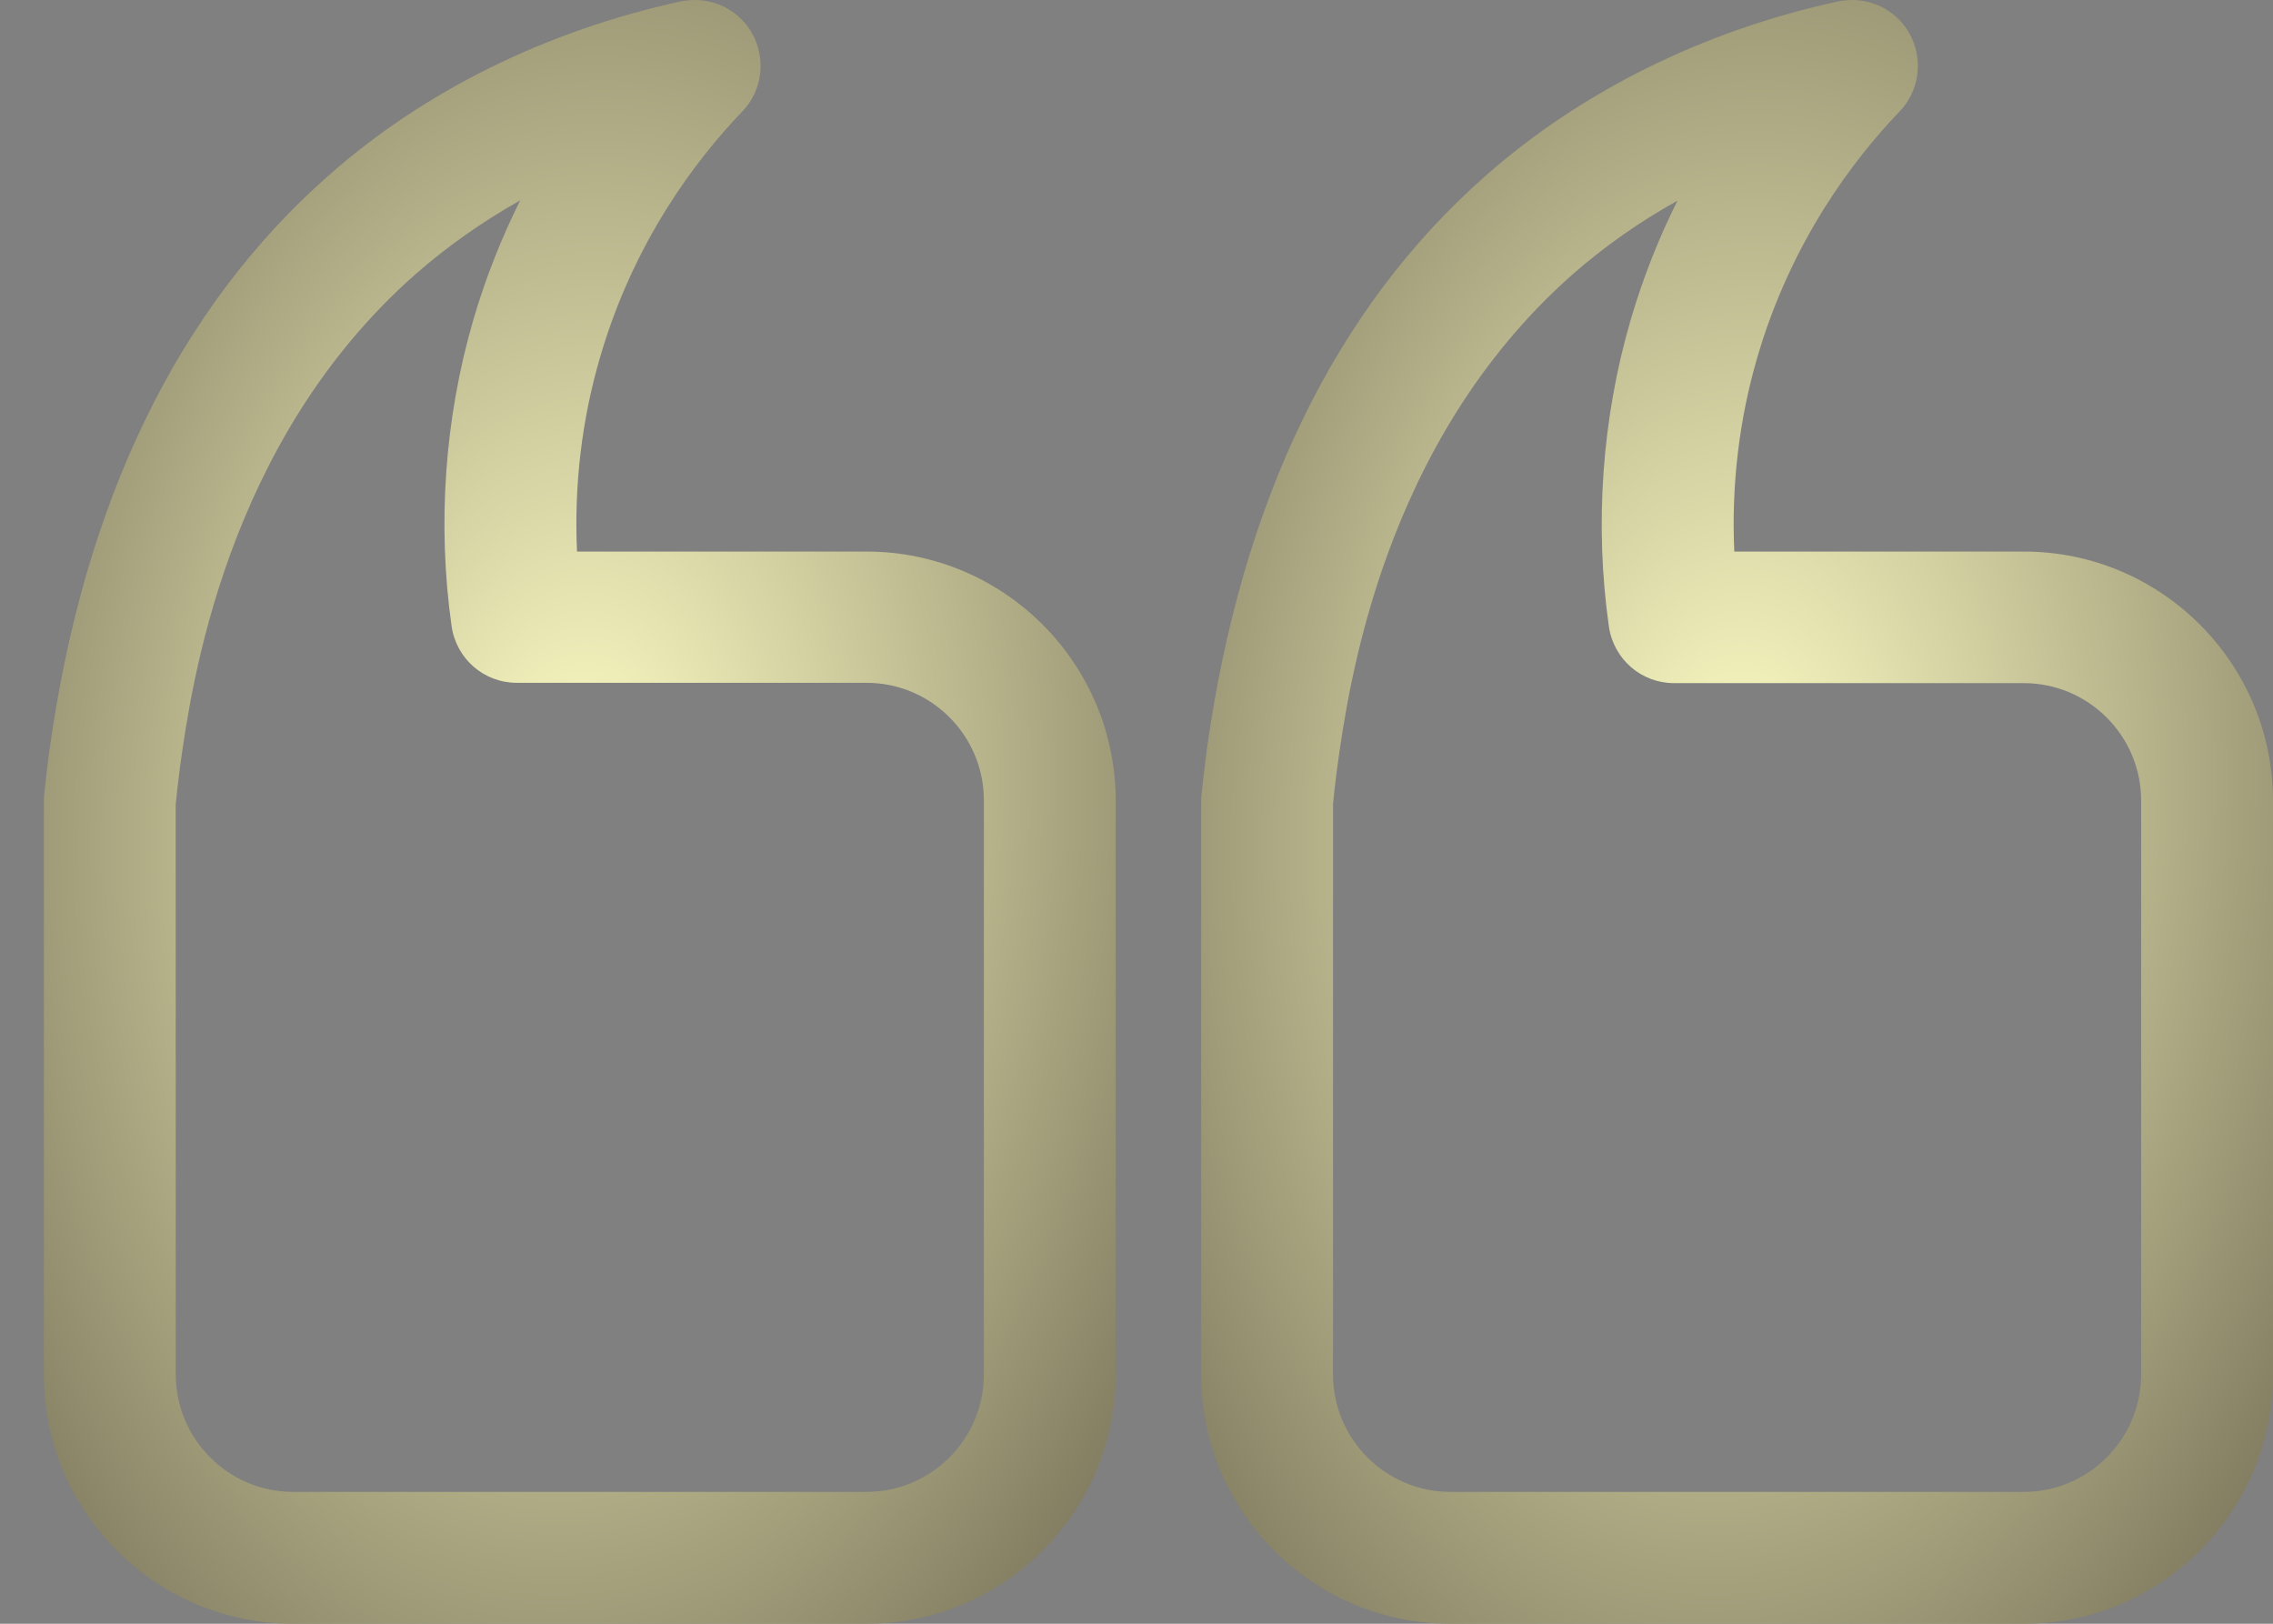
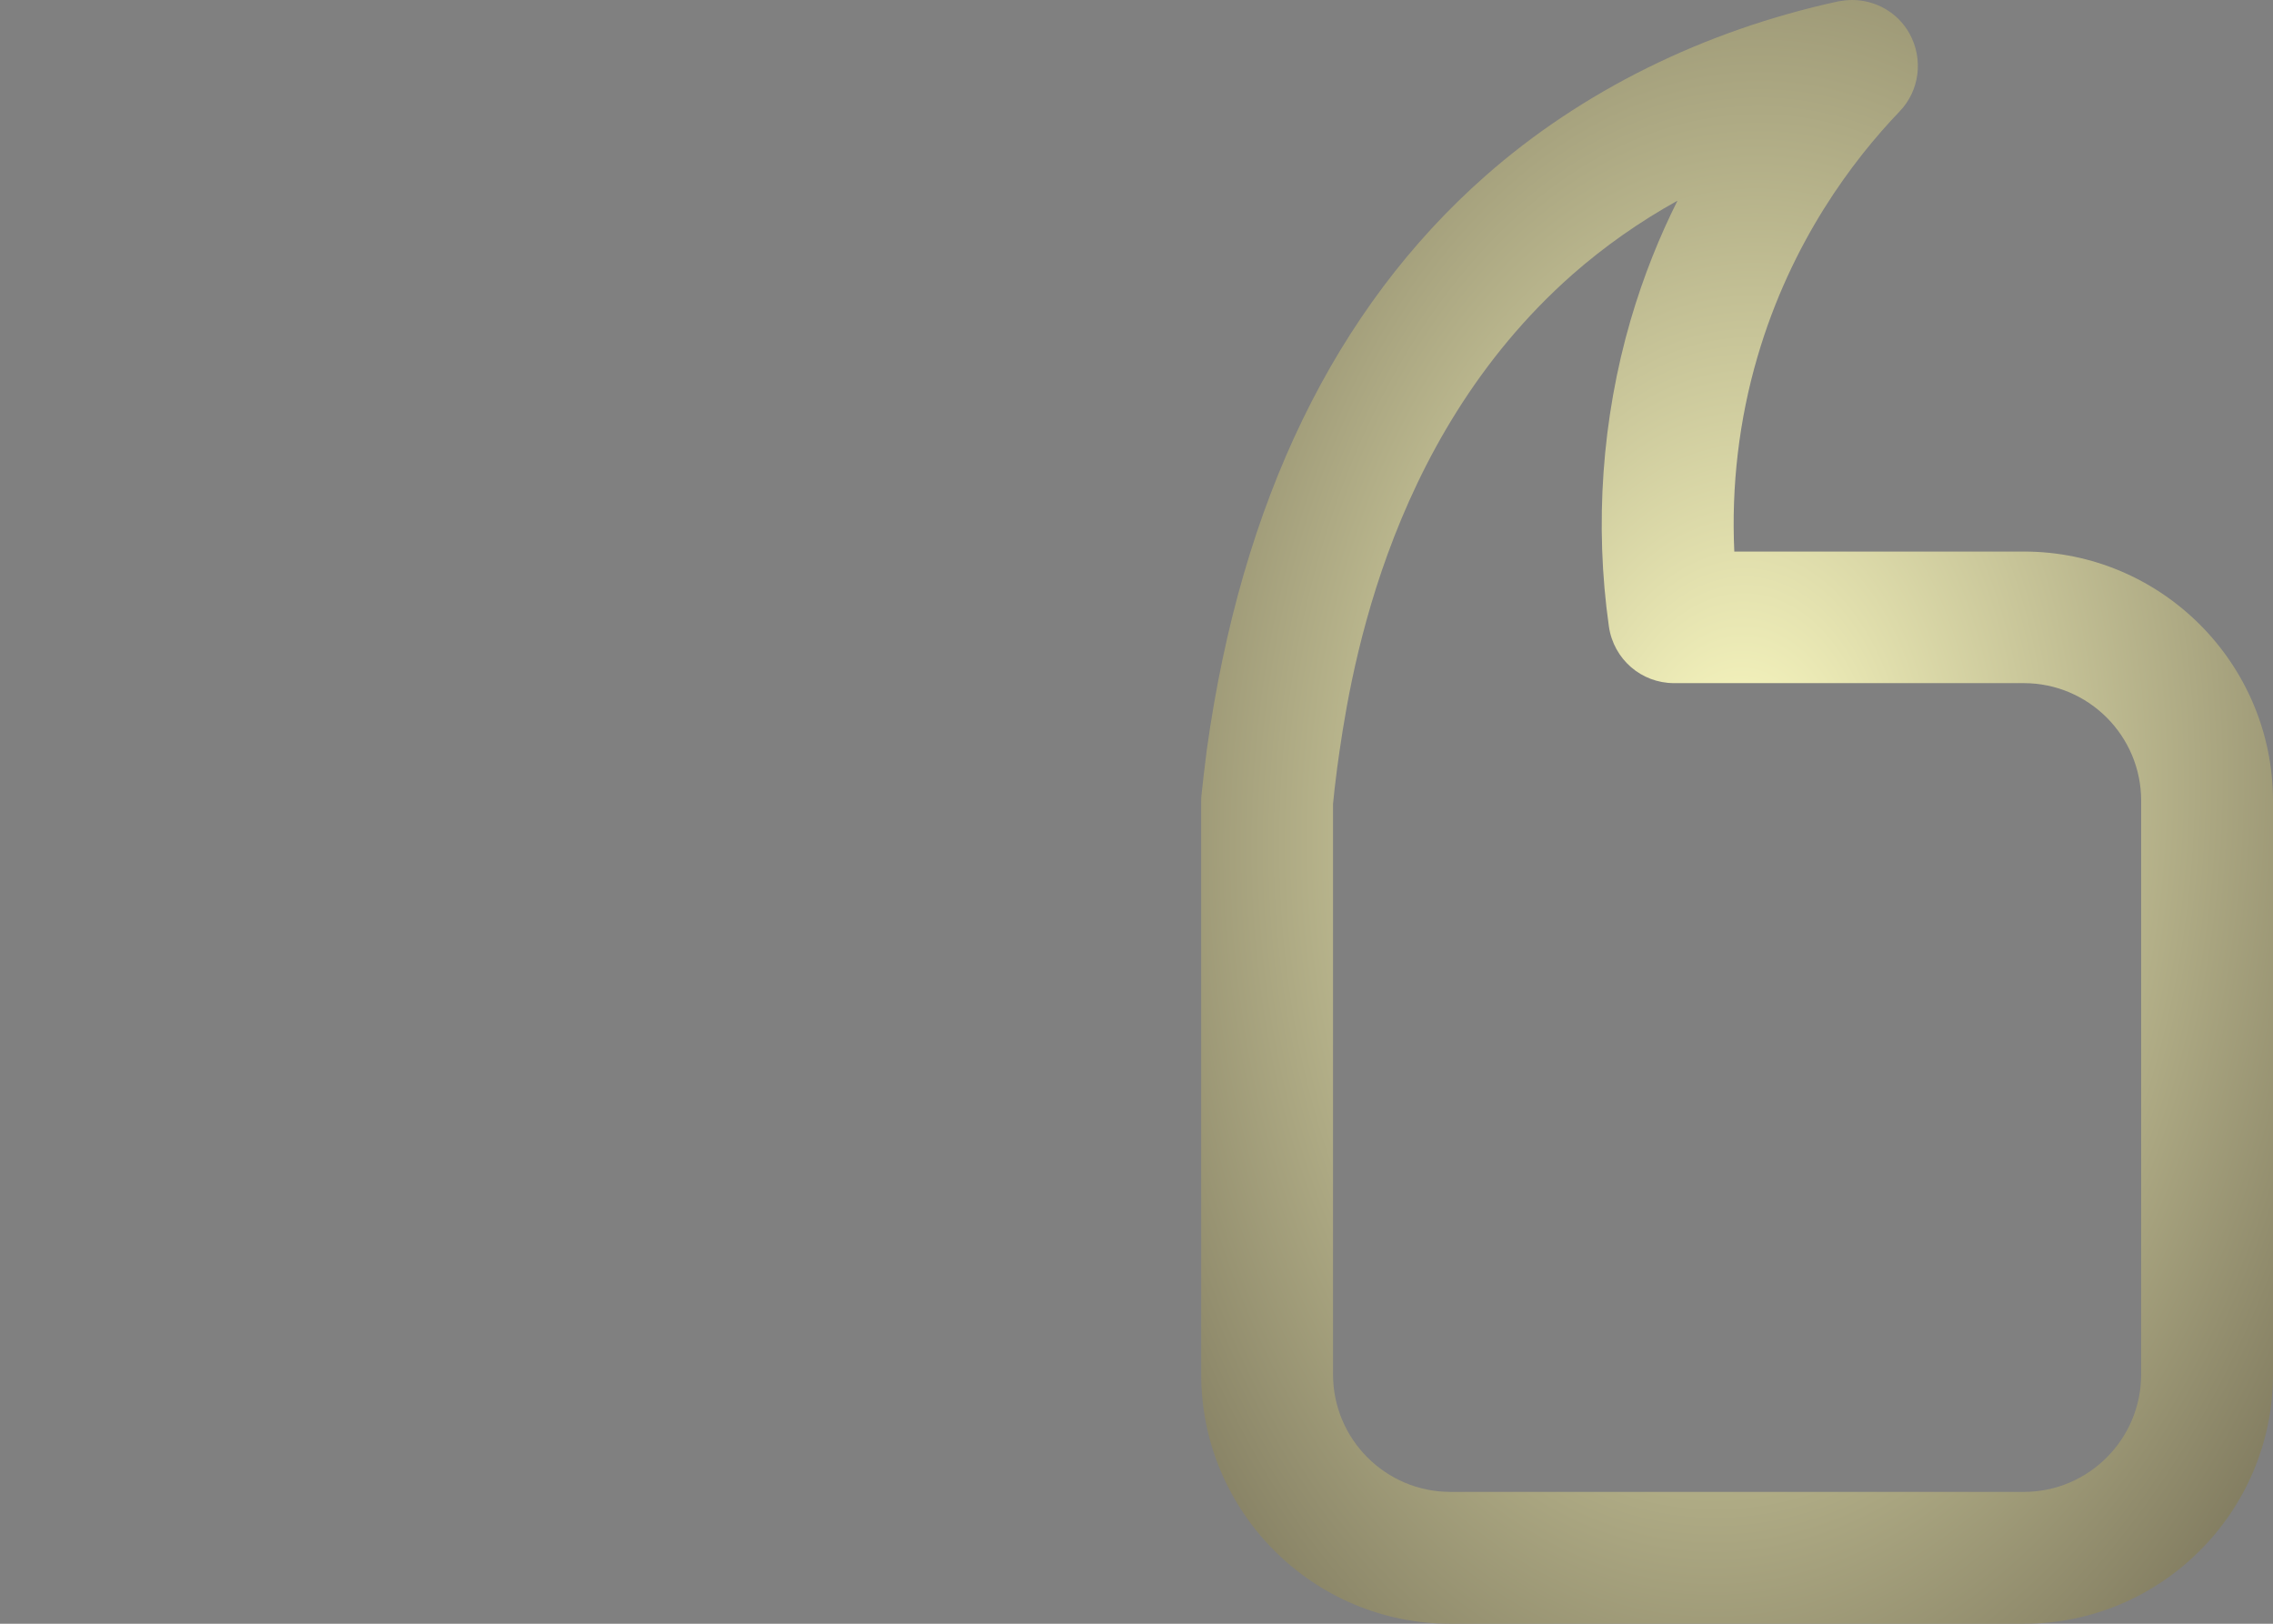
<svg xmlns="http://www.w3.org/2000/svg" width="35" height="25" viewBox="0 0 35 25" fill="none">
  <rect x="0" y="0" width="35" height="25" fill="#808080" stroke="none" />
  <path d="M22.333 25L31.164 25C33.279 25 35 23.275 35 21.16L35 12.333C35 10.213 33.279 8.492 31.164 8.492L26.705 8.492C26.658 7.484 26.778 6.462 27.061 5.497C27.581 3.716 28.538 2.459 29.25 1.716C29.559 1.395 29.619 0.91 29.404 0.519C29.224 0.193 28.881 1.01518e-06 28.52 1.04669e-06C28.448 1.05307e-06 28.375 0.009 28.306 0.021C26.233 0.472 24.354 1.403 22.873 2.708C20.556 4.75 19.114 7.724 18.582 11.547C18.544 11.839 18.518 12.079 18.501 12.238C18.496 12.268 18.496 12.303 18.496 12.333L18.496 21.16C18.496 23.275 20.217 25 22.333 25ZM20.526 12.38C20.539 12.242 20.56 12.049 20.59 11.822C20.762 10.582 21.286 6.81 24.212 4.227C24.701 3.798 25.242 3.416 25.83 3.09C25.555 3.639 25.306 4.252 25.109 4.926C24.667 6.441 24.551 8.076 24.774 9.646C24.847 10.149 25.272 10.518 25.778 10.518L31.164 10.518C32.159 10.518 32.97 11.329 32.97 12.328L32.97 21.16C32.97 22.159 32.159 22.97 31.164 22.97L22.333 22.97C21.337 22.97 20.526 22.159 20.526 21.16L20.526 12.38Z" fill="url(#paint0_radial_4447_1745)" />
-   <path d="M4.512 25L13.343 25C15.459 25 17.18 23.275 17.18 21.16L17.18 12.333C17.18 10.213 15.459 8.492 13.343 8.492L8.885 8.492C8.838 7.479 8.958 6.462 9.241 5.497C9.76 3.716 10.717 2.459 11.43 1.716C11.739 1.395 11.799 0.91 11.584 0.519C11.404 0.193 11.061 1.01518e-06 10.7 1.04669e-06C10.627 1.05307e-06 10.554 0.009 10.486 0.021C8.413 0.472 6.533 1.399 5.053 2.708C2.736 4.75 1.294 7.724 0.762 11.547C0.723 11.839 0.698 12.079 0.68 12.238C0.676 12.268 0.676 12.303 0.676 12.333L0.676 21.16C0.676 23.275 2.397 25 4.512 25ZM2.706 12.38C2.719 12.242 2.74 12.049 2.77 11.822C2.942 10.582 3.465 6.81 6.392 4.227C6.881 3.798 7.422 3.416 8.01 3.085C7.735 3.639 7.486 4.248 7.289 4.922C6.847 6.437 6.731 8.072 6.954 9.642C7.027 10.144 7.452 10.513 7.958 10.513L13.343 10.513C14.339 10.513 15.15 11.324 15.15 12.324L15.15 21.16C15.15 22.159 14.339 22.97 13.343 22.97L4.512 22.97C3.517 22.97 2.706 22.159 2.706 21.16L2.706 12.38Z" fill="url(#paint1_radial_4447_1745)" />
  <defs>
    <radialGradient id="paint0_radial_4447_1745" cx="0" cy="0" r="1" gradientUnits="userSpaceOnUse" gradientTransform="translate(26.748 12.5) rotate(-86.88) scale(25.269 16.745)">
      <stop stop-color="#FFFEC5" />
      <stop offset="1" stop-color="#3E362A" />
    </radialGradient>
    <radialGradient id="paint1_radial_4447_1745" cx="0" cy="0" r="1" gradientUnits="userSpaceOnUse" gradientTransform="translate(8.928 12.5) rotate(-86.88) scale(25.269 16.745)">
      <stop stop-color="#FFFEC5" />
      <stop offset="1" stop-color="#3E362A" />
    </radialGradient>
  </defs>
</svg>